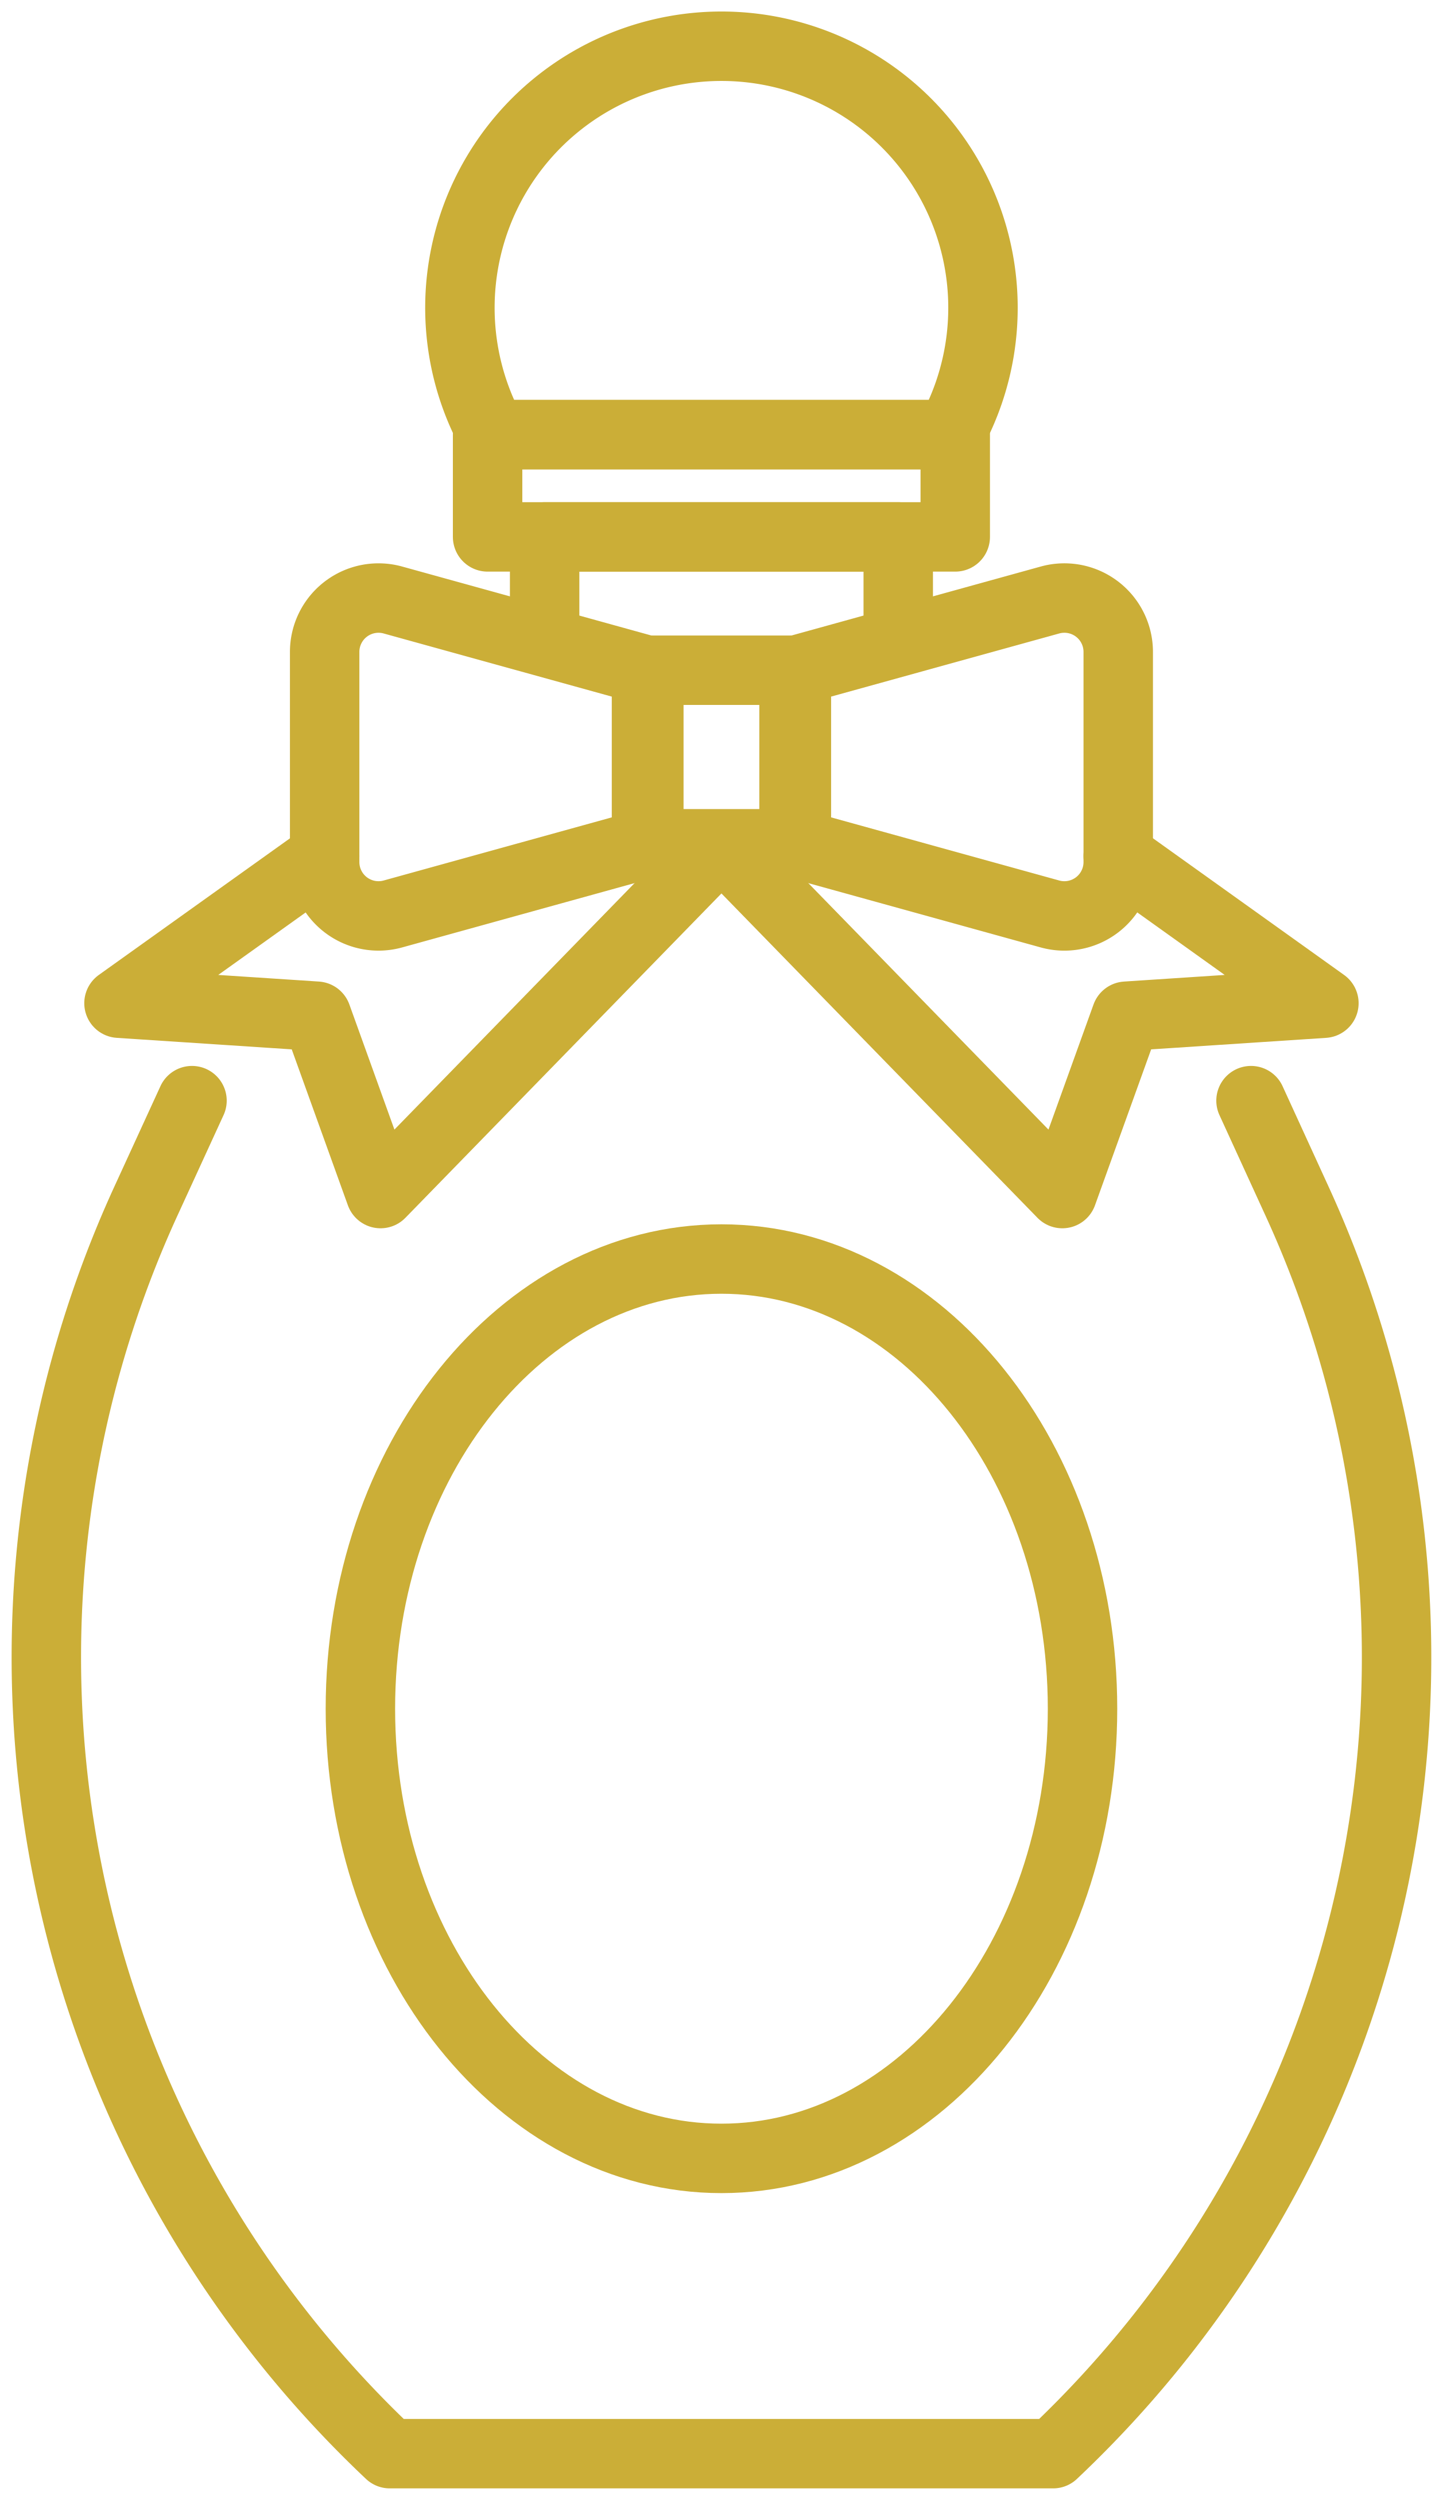
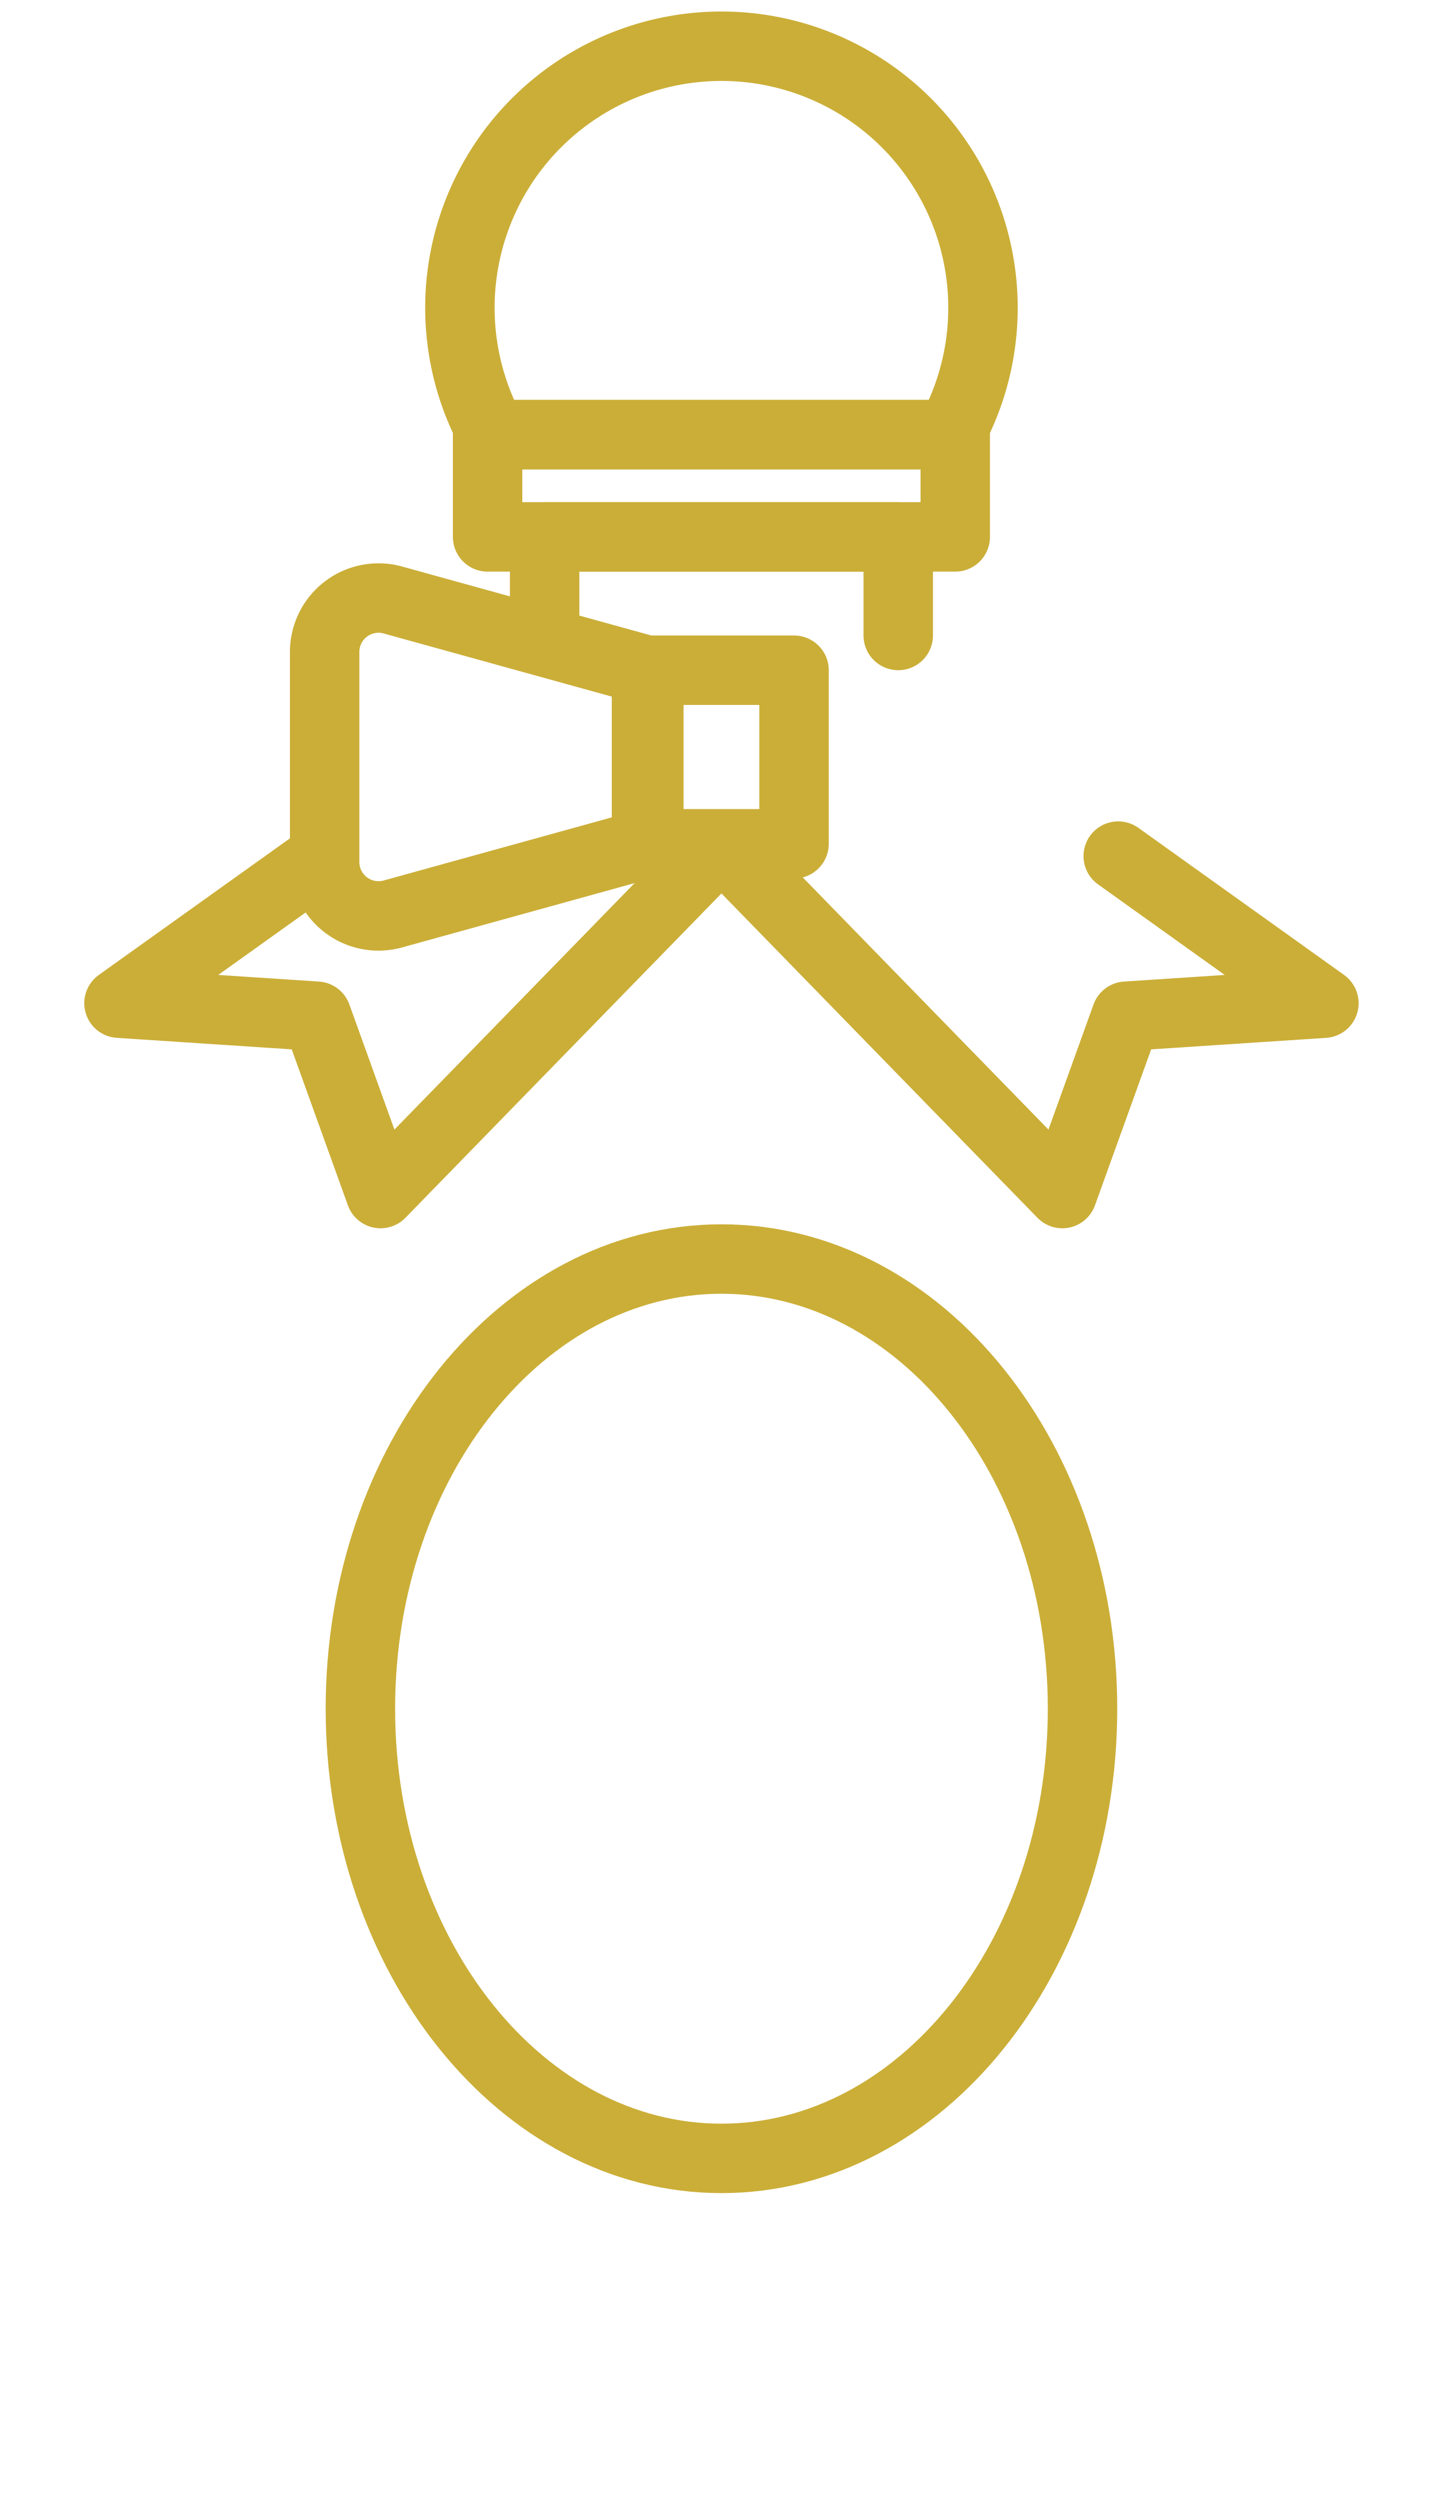
<svg xmlns="http://www.w3.org/2000/svg" width="62" height="108" viewBox="0 0 62 108">
  <defs>
    <clipPath id="clip-path">
      <rect id="長方形_1708" data-name="長方形 1708" width="62" height="108" transform="translate(264 1621)" fill="#fff" stroke="#707070" stroke-width="1" />
    </clipPath>
  </defs>
  <g id="feature_icon01" transform="translate(-264 -1621)" clip-path="url(#clip-path)">
    <g id="icon" transform="translate(-3766.049 258.764)">
-       <path id="パス_154" data-name="パス 154" d="M649.344,405.2l-1.981,4.317a47.3,47.3,0,0,0,10.528,54.135h28.658a47.3,47.3,0,0,0,10.528-54.135L695.1,405.2" transform="translate(3389 1004.586)" fill="none" stroke="#cbae37" stroke-linecap="round" stroke-linejoin="round" stroke-width="3" />
      <path id="パス_155" data-name="パス 155" d="M699.908,362.427v-4.259H684.63v4.259" transform="translate(3368.95 1027.263)" fill="none" stroke="#cbae37" stroke-linecap="round" stroke-linejoin="round" stroke-width="3" />
      <rect id="長方形_884" data-name="長方形 884" width="20.205" height="4.418" transform="translate(4051.116 1381.013)" fill="none" stroke="#cbae37" stroke-linecap="round" stroke-linejoin="round" stroke-width="3" />
      <path id="パス_156" data-name="パス 156" d="M698.74,334.013a11.3,11.3,0,1,0-19.765,0Z" transform="translate(3372.362 1047)" fill="none" stroke="#cbae37" stroke-linecap="round" stroke-linejoin="round" stroke-width="3" />
      <rect id="長方形_885" data-name="長方形 885" width="6.274" height="7.498" transform="translate(4058.082 1391.191)" fill="none" stroke="#cbae37" stroke-linecap="round" stroke-linejoin="round" stroke-width="3" />
      <path id="パス_157" data-name="パス 157" d="M669.224,376.917l10.957-3.032v-7.5l-10.957-3.032a2.327,2.327,0,0,0-2.948,2.243v9.077A2.327,2.327,0,0,0,669.224,376.917Z" transform="translate(3377.8 1024.804)" fill="none" stroke="#cbae37" stroke-linecap="round" stroke-linejoin="round" stroke-width="3" />
      <path id="パス_158" data-name="パス 158" d="M674.94,384.169l-14.524,14.905-2.759-7.662-8.542-.562L658,384.5" transform="translate(3386.075 1014.726)" fill="none" stroke="#cbae37" stroke-linecap="round" stroke-linejoin="round" stroke-width="3" />
-       <path id="パス_159" data-name="パス 159" d="M716.592,376.917l-10.957-3.032v-7.5l10.957-3.032a2.327,2.327,0,0,1,2.949,2.243v9.077A2.327,2.327,0,0,1,716.592,376.917Z" transform="translate(3358.822 1024.804)" fill="none" stroke="#cbae37" stroke-linecap="round" stroke-linejoin="round" stroke-width="3" />
      <path id="パス_160" data-name="パス 160" d="M699.777,384.169,714.3,399.074l2.76-7.662,8.542-.562-8.887-6.355" transform="translate(3361.647 1014.726)" fill="none" stroke="#cbae37" stroke-linecap="round" stroke-linejoin="round" stroke-width="3" />
      <path id="パス_161" data-name="パス 161" d="M700.456,437.841c0,10.729-6.984,19.427-15.6,19.427s-15.6-8.7-15.6-19.427,6.984-19.427,15.6-19.427S700.456,427.113,700.456,437.841Z" transform="translate(3376.364 998.214)" fill="none" stroke="#cbae37" stroke-linecap="round" stroke-linejoin="round" stroke-width="3" />
    </g>
  </g>
</svg>